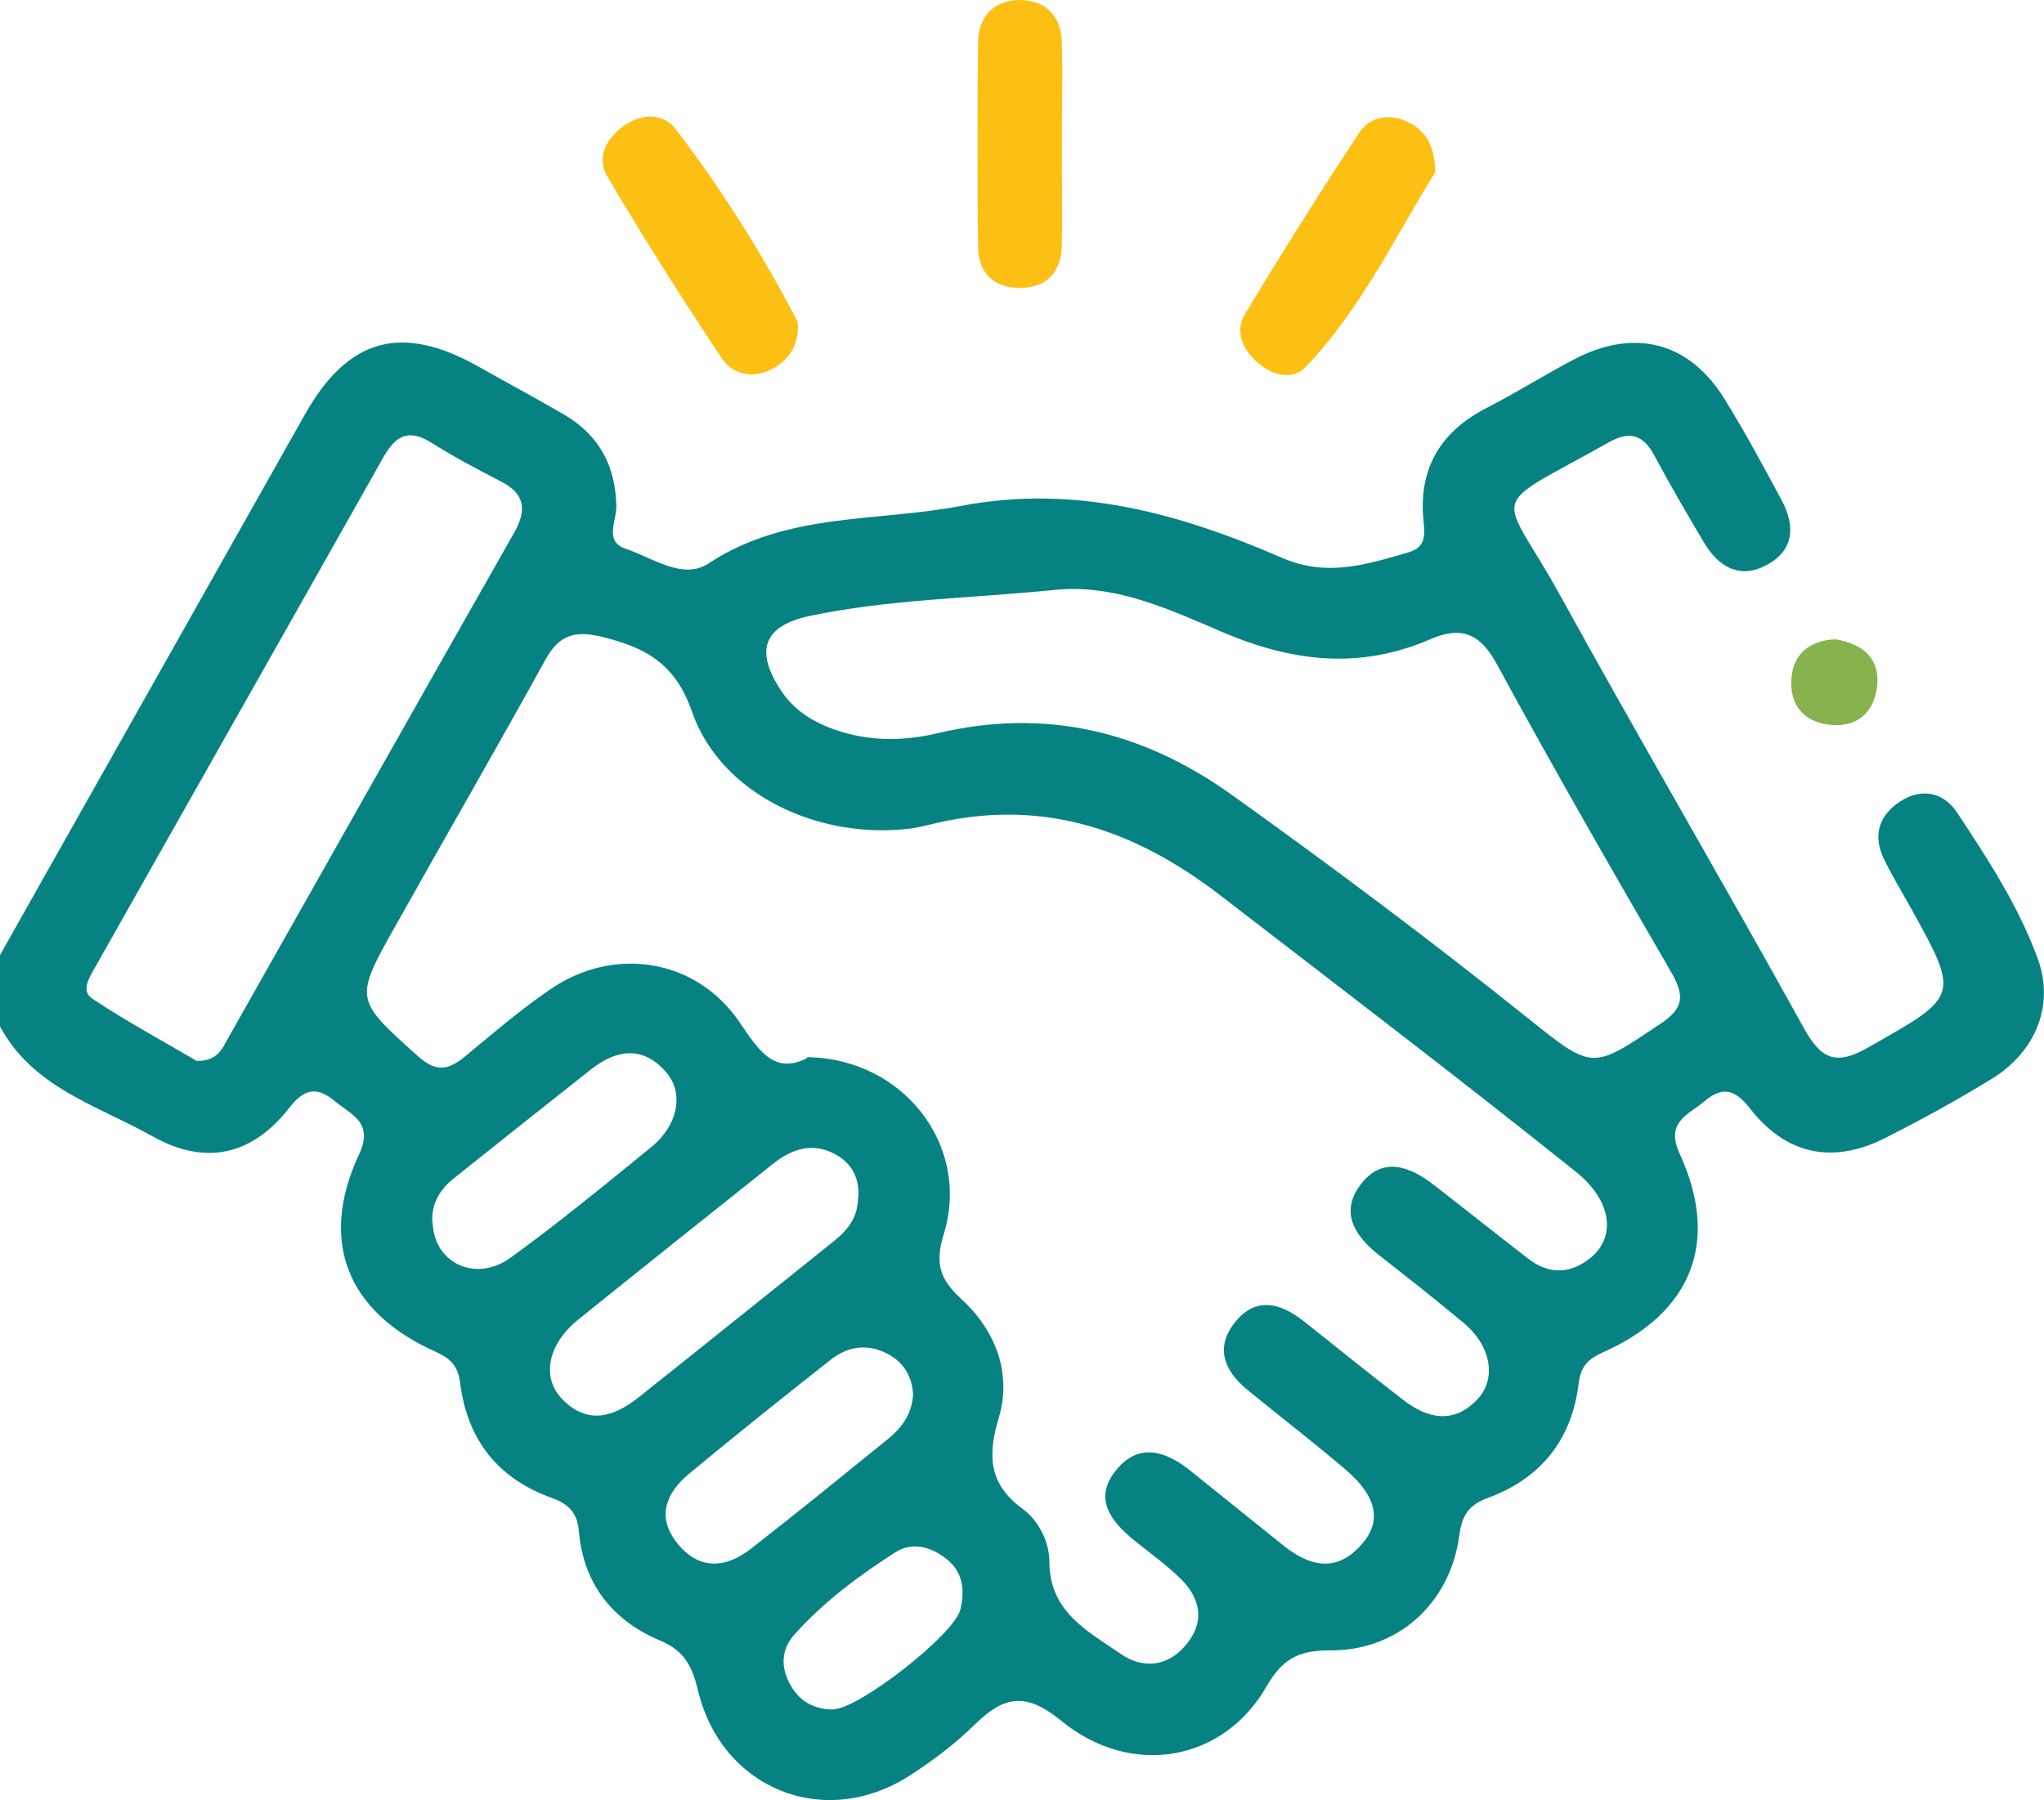
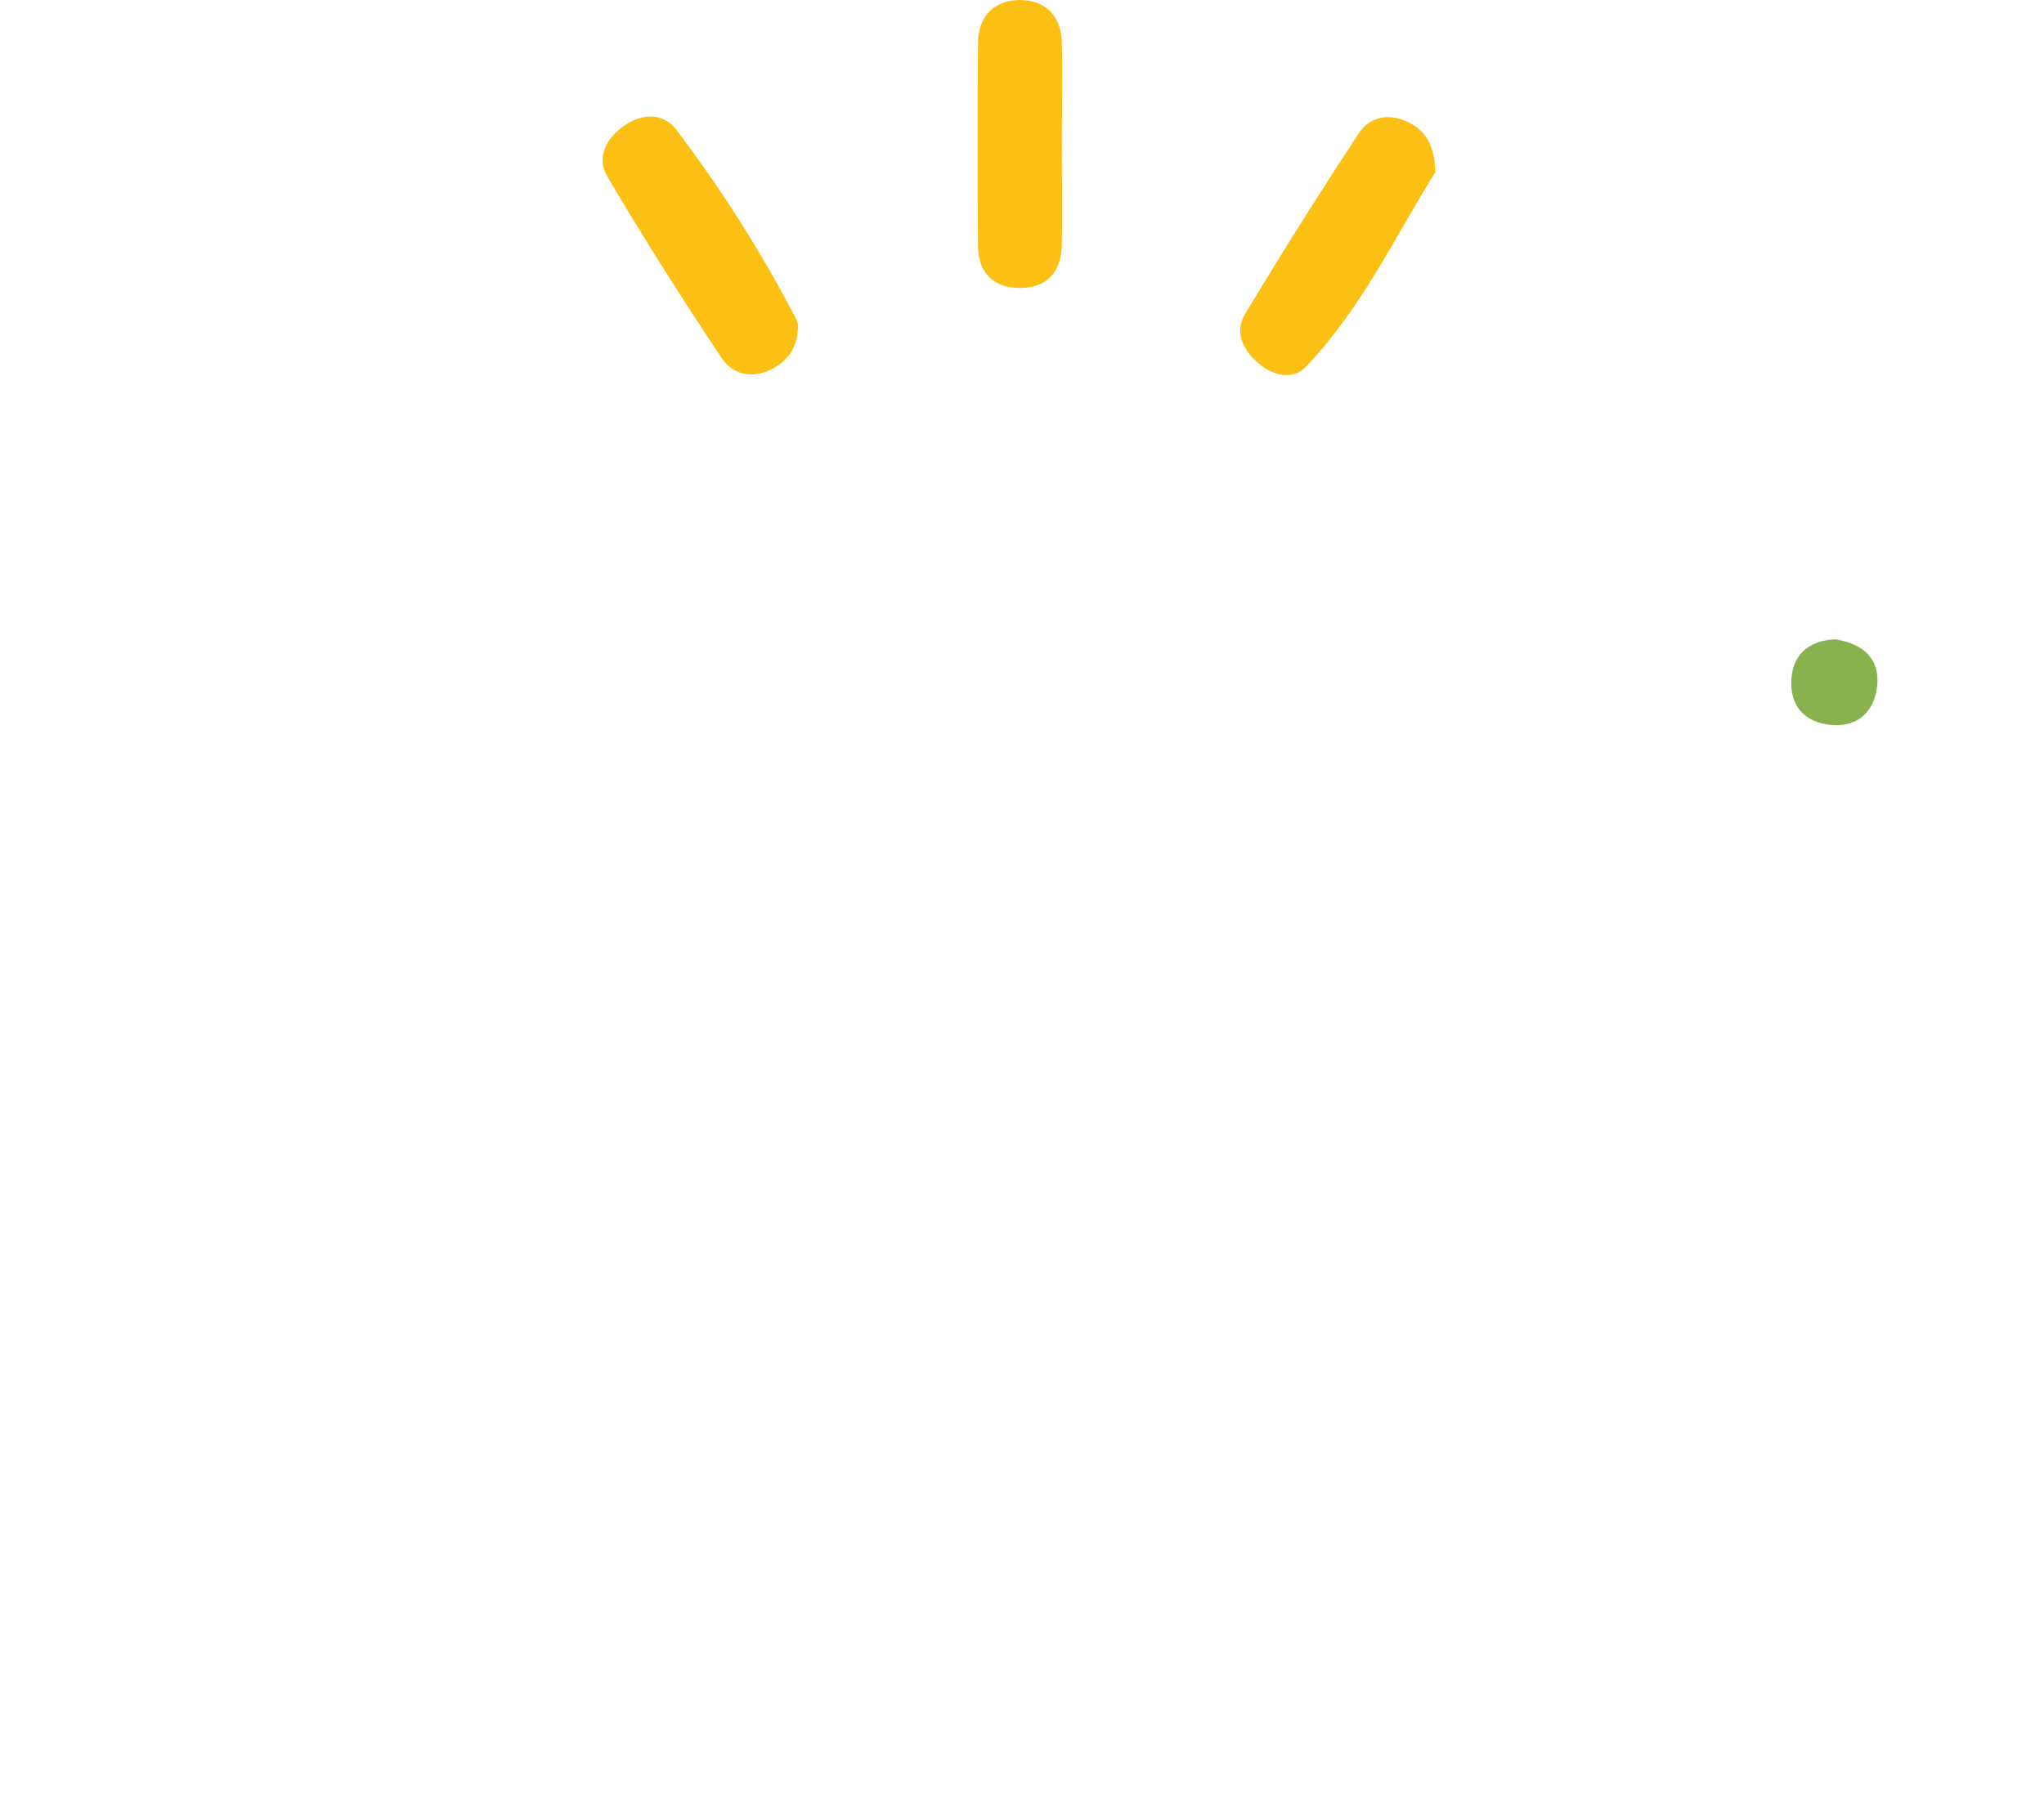
<svg xmlns="http://www.w3.org/2000/svg" id="Layer_1" data-name="Layer 1" viewBox="0 0 63.87 56.26">
  <defs>
    <style>
      .cls-1 {
        fill: #fcc015;
      }

      .cls-2 {
        fill: #078282;
      }

      .cls-3 {
        fill: #88b24d;
      }
    </style>
  </defs>
-   <path class="cls-2" d="M0,29.85c3.18-5.63,6.35-11.27,9.53-16.9,1.34-2.38,3.01-2.84,5.39-1.51,.9,.51,1.82,1,2.71,1.52,1.09,.64,1.61,1.6,1.63,2.88,0,.44-.38,1.09,.29,1.31,.84,.28,1.79,.99,2.59,.46,2.44-1.61,5.25-1.29,7.9-1.8,3.56-.68,6.83,.24,10.01,1.62,1.42,.62,2.66,.21,3.97-.17,.55-.16,.5-.56,.46-.99-.16-1.64,.54-2.79,1.99-3.53,.92-.47,1.8-1.03,2.72-1.51,1.89-.99,3.61-.54,4.71,1.26,.63,1.02,1.2,2.08,1.77,3.14,.43,.8,.4,1.57-.47,2.03-.86,.46-1.52,.04-1.97-.73-.53-.89-1.05-1.79-1.54-2.7-.34-.63-.75-.78-1.41-.41-3.92,2.2-3.41,1.39-1.55,4.75,2.5,4.54,5.12,9.01,7.63,13.55,.53,.96,.98,1.21,2.01,.62,2.86-1.62,2.89-1.58,1.29-4.45-.28-.51-.59-1-.83-1.53-.31-.71-.08-1.31,.56-1.72,.67-.43,1.35-.27,1.76,.35,.96,1.45,1.92,2.92,2.52,4.56,.54,1.46-.06,2.92-1.42,3.76-1.09,.67-2.22,1.29-3.37,1.87-1.62,.81-3.07,.51-4.2-.94-.48-.62-.88-.68-1.42-.22-.49,.42-1.24,.63-.77,1.65,1.26,2.74,.37,4.96-2.39,6.19-.47,.21-.7,.43-.77,.97-.21,1.76-1.18,2.98-2.85,3.59-.6,.22-.8,.56-.88,1.17-.29,2.14-1.94,3.62-4.07,3.59-.95,0-1.46,.27-1.95,1.12-1.34,2.35-4.22,2.88-6.42,1.08-1.1-.9-1.78-.78-2.68,.1-.62,.61-1.32,1.14-2.05,1.61-2.66,1.72-5.88,.43-6.62-2.66-.17-.72-.41-1.24-1.19-1.56-1.47-.62-2.39-1.76-2.53-3.41-.05-.59-.33-.86-.86-1.05-1.68-.6-2.63-1.83-2.85-3.58-.07-.53-.28-.76-.76-.98-2.77-1.23-3.67-3.46-2.4-6.17,.47-1.01-.25-1.24-.75-1.66-.52-.43-.92-.45-1.42,.19-1.17,1.51-2.64,1.83-4.29,.9C3.05,34.55,1.03,34,0,32.08v-2.24h0Zm25.22,3.19c3.03,.04,5.12,2.79,4.27,5.53-.27,.88-.15,1.39,.54,2.02,1.06,.97,1.6,2.3,1.18,3.72-.36,1.2-.31,2.08,.76,2.86,.49,.36,.82,1.03,.82,1.63,0,1.58,1.2,2.18,2.23,2.89,.68,.47,1.45,.41,2.02-.26,.62-.72,.49-1.47-.16-2.1-.44-.43-.96-.8-1.44-1.19-.74-.6-1.29-1.32-.55-2.21,.7-.85,1.54-.58,2.3,.03,.97,.78,1.94,1.56,2.91,2.34,.8,.64,1.63,.87,2.42,0,.67-.73,.52-1.51-.45-2.35-1.01-.86-2.06-1.67-3.09-2.51-.74-.61-1.03-1.35-.36-2.15,.64-.77,1.39-.56,2.09-.02,1.04,.82,2.07,1.66,3.12,2.47,.77,.6,1.59,.78,2.33,0,.62-.65,.43-1.68-.42-2.39-.86-.72-1.74-1.41-2.62-2.1-.77-.6-1.27-1.34-.61-2.22,.67-.9,1.53-.59,2.29,0,.98,.76,1.96,1.54,2.94,2.3,.64,.5,1.3,.5,1.94,0,.85-.68,.67-1.82-.44-2.71-3.66-2.93-7.39-5.77-11.1-8.63-2.79-2.15-5.72-3.08-9.16-2.2-.16,.04-.32,.07-.49,.1-2.92,.38-5.97-1.08-6.86-3.63-.52-1.5-1.42-2.01-2.79-2.35-.89-.22-1.37-.07-1.81,.73-1.52,2.76-3.1,5.49-4.64,8.24-1.34,2.37-1.31,2.35,.67,4.13,.59,.53,.97,.42,1.48,0,.86-.71,1.72-1.45,2.64-2.08,2-1.38,4.57-.98,5.93,1.02,.61,.9,1.09,1.64,2.11,1.12v-.02Zm7.6-14.59c-2.51,.25-5.04,.28-7.52,.8-1.45,.31-1.72,1.09-.89,2.34,.36,.54,.86,.89,1.45,1.13,1.12,.45,2.27,.47,3.42,.2,3.36-.8,6.38-.09,9.18,1.9,3.17,2.27,6.29,4.6,9.33,7.04,2,1.6,1.97,1.56,4.09,.14,.74-.49,.76-.88,.35-1.6-1.85-3.19-3.69-6.39-5.45-9.63-.53-.98-1.12-1.21-2.09-.79-2.19,.95-4.3,.71-6.48-.22-1.69-.72-3.42-1.55-5.38-1.31h-.01ZM6.15,33.16c.65,0,.79-.38,.97-.7,2.98-5.27,5.95-10.54,8.94-15.8,.41-.72,.35-1.23-.42-1.62-.74-.38-1.47-.77-2.17-1.21-.71-.44-1.11-.21-1.49,.46-2.99,5.31-6,10.61-8.99,15.91-.18,.32-.48,.76-.11,1.01,1.1,.73,2.27,1.36,3.27,1.95Zm20.67,4.26c.04-.59-.19-1.05-.71-1.34-.71-.39-1.36-.18-1.95,.29-2.03,1.62-4.07,3.24-6.1,4.88-.93,.75-1.15,1.78-.51,2.46,.8,.84,1.64,.58,2.42-.05,2.04-1.62,4.06-3.25,6.1-4.88,.44-.35,.75-.77,.74-1.37h0Zm-13.3,.8c.04,1.25,1.34,1.88,2.43,1.09,1.51-1.09,2.95-2.28,4.39-3.45,.86-.7,1.05-1.72,.45-2.38-.73-.81-1.54-.67-2.32-.06-1.43,1.13-2.85,2.26-4.28,3.4-.44,.35-.72,.8-.68,1.39h.01Zm15.01,5.38c-.02-.56-.28-1.02-.8-1.29-.61-.32-1.22-.24-1.75,.17-1.5,1.18-2.99,2.37-4.46,3.59-.72,.6-1.01,1.36-.35,2.17,.68,.84,1.51,.78,2.3,.16,1.44-1.12,2.85-2.27,4.27-3.42,.43-.35,.75-.77,.79-1.38h0Zm-2.48,9.82c.8-.02,3.78-2.34,3.96-3.12,.14-.59,.09-1.16-.43-1.57-.49-.4-1.09-.55-1.61-.21-1.14,.73-2.24,1.55-3.15,2.57-.38,.42-.44,.96-.16,1.5,.29,.57,.76,.84,1.4,.84h-.01Z" />
  <path class="cls-1" d="M24.93,10.28c-.02,.57-.3,.99-.82,1.26-.62,.32-1.23,.15-1.56-.35-1.24-1.86-2.44-3.75-3.57-5.67-.36-.6-.03-1.22,.55-1.61,.55-.38,1.21-.37,1.59,.13,1.43,1.88,2.69,3.87,3.78,5.97,.04,.07,.03,.16,.04,.27h0Z" />
  <path class="cls-1" d="M44.85,5.38c-1.22,1.95-2.29,4.24-4.04,6.08-.41,.43-1.02,.29-1.48-.1-.49-.41-.76-.98-.43-1.54,1.15-1.91,2.34-3.8,3.57-5.67,.31-.47,.88-.62,1.45-.37,.58,.25,.91,.7,.93,1.6h0Z" />
  <path class="cls-1" d="M33.18,4.56c0,1.03,.02,2.07,0,3.1-.02,.83-.45,1.33-1.3,1.34-.85,0-1.31-.48-1.32-1.31-.02-2.11-.02-4.22,0-6.33,0-.84,.49-1.35,1.3-1.36,.81,0,1.3,.5,1.32,1.33,.03,1.07,0,2.15,0,3.23Z" />
  <path class="cls-3" d="M57.35,19.98c.9,.15,1.38,.62,1.31,1.43-.07,.78-.56,1.31-1.4,1.25-.87-.06-1.36-.61-1.28-1.48,.07-.82,.66-1.17,1.37-1.2Z" />
</svg>